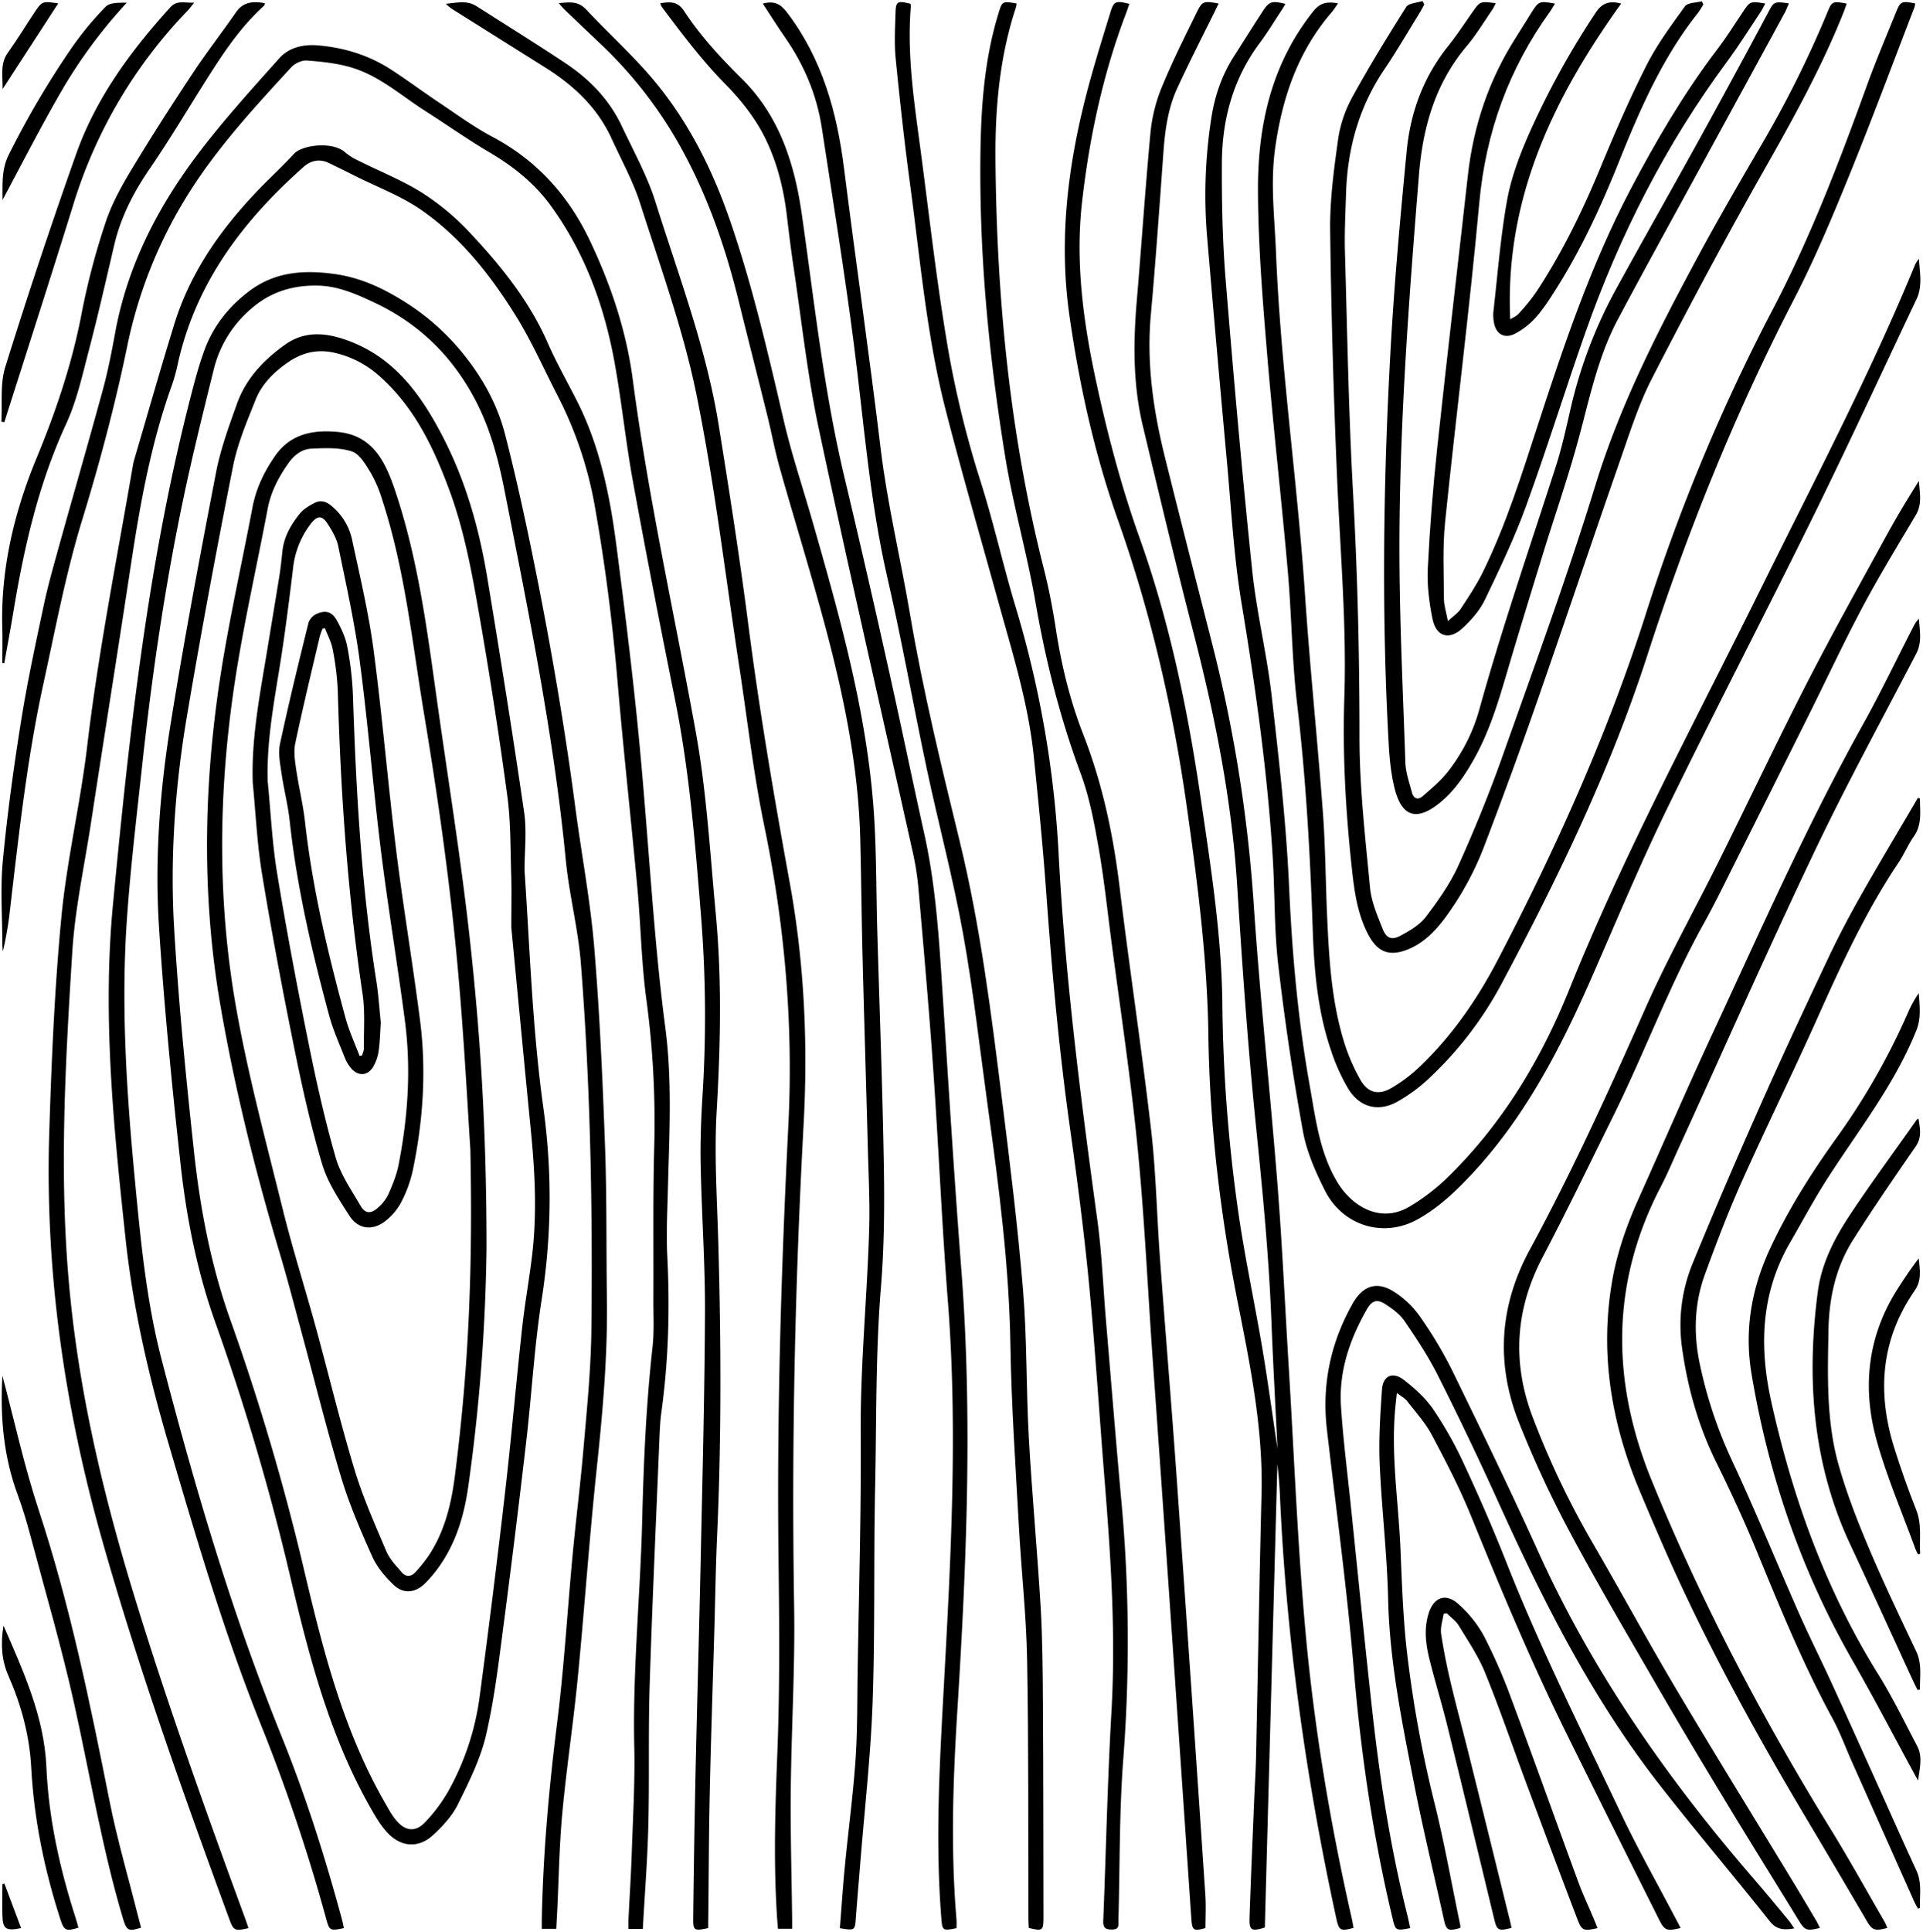
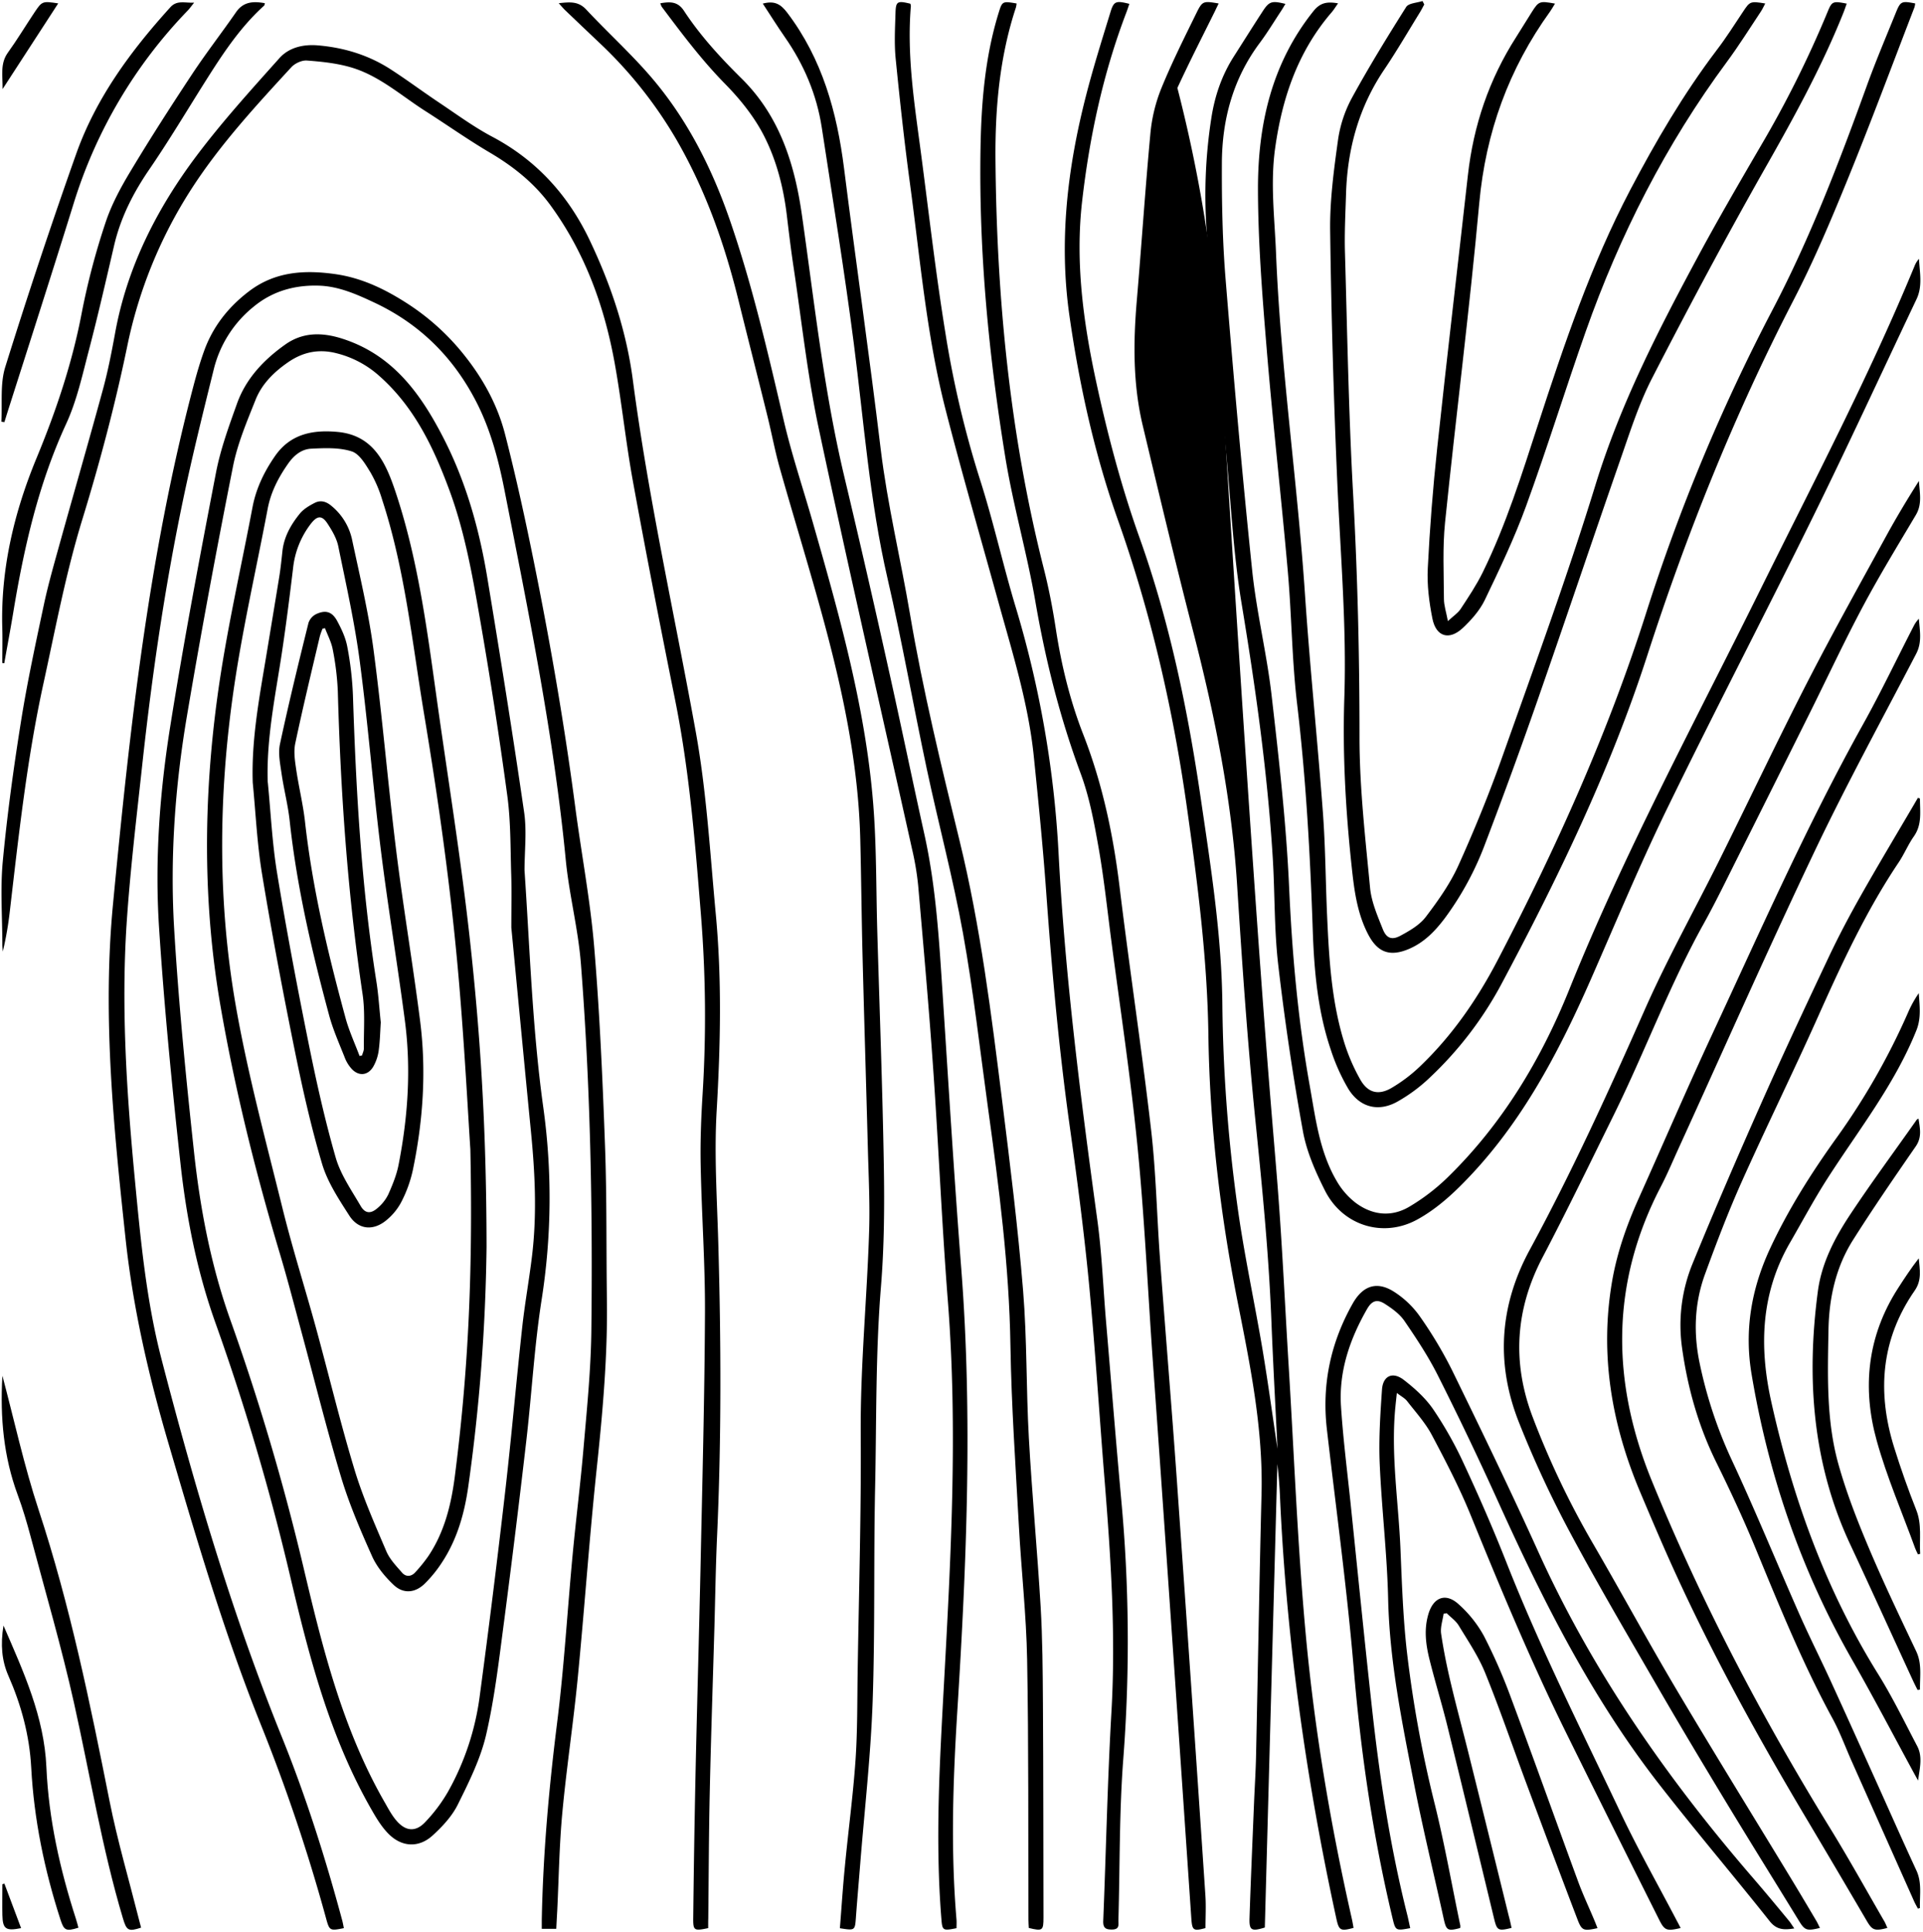
<svg xmlns="http://www.w3.org/2000/svg" height="1145.6" preserveAspectRatio="xMidYMid meet" version="1.0" viewBox="-0.8 -0.6 1140.7 1145.6" width="1140.7" zoomAndPan="magnify">
  <g data-name="Layer 2">
    <g data-name="Layer 1" id="change1_1">
-       <path d="M757,858.54c-1.19-24.61-2.63-50.38-3.64-76.17-1.54-39.3-5.4-78.38-9.37-117.51-4.78-47-8-94.26-11-141.46C729.67,472.62,719.71,423.13,707,374c-10.49-40.62-20.21-81.44-29.94-122.24-5.82-24.41-5.65-49.19-3.53-74.06,2.82-33,5-66.11,8.07-99.11A94.92,94.92,0,0,1,688,52c6.28-15.39,13.75-30.3,21.09-45.23,3.39-6.88,4.09-6.82,13-5.31C721.35,3,720.63,4.42,720,5.81,712.47,21,704.73,36.15,697.61,51.55c-5.52,11.93-7.31,24.82-8.26,37.88-2.34,32.23-4.58,64.47-7.49,96.65-2.6,28.64,1.44,56.52,8.28,84.13,9,36.19,18.24,72.31,27.47,108.44a855.72,855.72,0,0,1,25.14,155.11C746.48,589.91,752.57,645.89,757,702c2.82,35.86,4.44,71.81,6.64,107.72,3.23,52.87,5.25,105.84,10.08,158.56,5.21,56.9,14.76,113.28,27.39,169.07.4,1.77.69,3.56,1,5.32-7.72,2.11-8.66,1.57-10.19-5.45-18-82.68-29.71-166.21-33.47-250.8-.27-6.29-.81-12.56-1.52-18.82q-3.73,137.53-7.45,274.86c-7.93,2.46-9.33,1.71-9.08-5.71.75-22.8,1.76-45.6,2.69-68.39.38-9.32,1-18.64,1.19-28,1.11-51.62,1.94-103.25,3.24-154.87,1-38.67-6.66-76.17-14.11-113.77C723,719.37,716.74,666.45,716,613c-.65-45.29-6.42-90-12.73-134.71-8.18-58-21.2-114.87-40.83-170.23-14-39.49-23-80.32-28.92-121.83-6.23-44-1.12-87.09,9.79-129.7,4.28-16.76,9.49-33.29,14.57-49.84,2-6.67,3.29-7,11.24-5-.59,1.71-1.12,3.4-1.76,5.05-13.82,36.18-21.89,73.85-26.27,112.11-4.07,35.5.59,70.76,8.07,105.68,6.79,31.64,15,62.86,25.85,93.34,18,50.27,28.72,102.25,36.45,154.89,6,40.86,12.51,81.78,12.84,123.17A931.64,931.64,0,0,0,733,713c3.94,29.18,10.28,58,15.18,87.09C751.47,819.89,754.17,839.84,757,858.54Z" />
-       <path d="M380.52,1143.3H372c0-2-.07-3.76,0-5.52.67-13.64,1.56-27.27,2-40.92.7-20.64,1.92-41.3,1.44-61.92-1-45.05,3.63-89.86,4.73-134.79.84-34,2.32-67.89,6.09-101.69,1.06-9.56.47-19.3.52-29,.15-30.63-.33-61.29.55-91.9a543.69,543.69,0,0,0-4.87-86.67c-2.81-21.42-3.16-43.16-5.15-64.71-3.79-41.12-8.35-82.17-11.85-123.31-2.95-34.56-7.34-68.88-13.38-103a230.13,230.13,0,0,0-22.22-66c-8.18-15.83-15.38-32.28-24.78-47.35-14.95-24-32.49-46.26-55.87-62.54-12-8.38-26.24-13.65-39.47-20.3-5.2-2.61-10.41-5.19-15.66-7.69-5.47-2.61-10.62-1.31-14.84,2.44-35.88,31.82-63.92,68.7-74.57,116.68a101.6,101.6,0,0,1-3.43,12.52C89,261.64,82.53,297,77.13,332.6,69.27,384.46,61,436.26,53.06,488.1c-3.9,25.34-9.43,50.6-11,76.1-4.3,68.64-8.18,137.41-1,206.12C47.16,829.51,60.94,887.11,78.3,944c20,65.49,43.13,129.91,66.71,194.17.56,1.53,1.05,3.09,1.58,4.67-8.2,1.82-8.85,1.54-11.43-5.49C107.88,1063,81.26,988.54,59.7,912.36c-22.27-78.72-33.84-159-31.3-240.88,1.33-42.75,3.14-85.57,7.2-128.13C38.84,509.43,46.87,476,50.89,442.11,57.51,386.31,68.46,331.27,77.94,276a39.06,39.06,0,0,1,1-4.39c7.85-26.67,15.44-53.42,23.65-80,9.72-31.44,28.36-57.42,51-80.77,6.61-6.8,13.62-13.23,20-20.21,5-5.39,23-7.48,30.3-.91a35.85,35.85,0,0,0,8,5c12.65,6.35,26,11.59,37.87,19.11A147,147,0,0,1,278,137.46c18.25,19.45,35,40.14,45.93,64.94C329,214,335.25,225,341,236.28c13.89,27.11,19.91,56.46,23.79,86.28,4.74,36.48,9.31,73,12.93,109.62,3.91,39.43,6.49,79,9.94,118.46,1.7,19.4,3.65,38.8,6.2,58.1,4.16,31.57,2.37,63.18,1.57,94.81-.34,13.65-1.06,27.34-.38,41,1.54,30.88.72,61.6-3.51,92.23-.71,5.11-.95,10.29-1.16,15.44-2,48.92-4.27,97.84-5.81,146.77-.86,27.46-.1,55-.78,82.43C383.32,1101.81,381.68,1122.23,380.52,1143.3Z" />
+       <path d="M757,858.54c-1.19-24.61-2.63-50.38-3.64-76.17-1.54-39.3-5.4-78.38-9.37-117.51-4.78-47-8-94.26-11-141.46C729.67,472.62,719.71,423.13,707,374c-10.49-40.62-20.21-81.44-29.94-122.24-5.82-24.41-5.65-49.19-3.53-74.06,2.82-33,5-66.11,8.07-99.11A94.92,94.92,0,0,1,688,52c6.28-15.39,13.75-30.3,21.09-45.23,3.39-6.88,4.09-6.82,13-5.31C721.35,3,720.63,4.42,720,5.81,712.47,21,704.73,36.15,697.61,51.55a855.72,855.72,0,0,1,25.14,155.11C746.48,589.91,752.57,645.89,757,702c2.82,35.86,4.44,71.81,6.64,107.72,3.23,52.87,5.25,105.84,10.08,158.56,5.21,56.9,14.76,113.28,27.39,169.07.4,1.77.69,3.56,1,5.32-7.72,2.11-8.66,1.57-10.19-5.45-18-82.68-29.71-166.21-33.47-250.8-.27-6.29-.81-12.56-1.52-18.82q-3.73,137.53-7.45,274.86c-7.93,2.46-9.33,1.71-9.08-5.71.75-22.8,1.76-45.6,2.69-68.39.38-9.32,1-18.64,1.19-28,1.11-51.62,1.94-103.25,3.24-154.87,1-38.67-6.66-76.17-14.11-113.77C723,719.37,716.74,666.45,716,613c-.65-45.29-6.42-90-12.73-134.71-8.18-58-21.2-114.87-40.83-170.23-14-39.49-23-80.32-28.92-121.83-6.23-44-1.12-87.09,9.79-129.7,4.28-16.76,9.49-33.29,14.57-49.84,2-6.67,3.29-7,11.24-5-.59,1.71-1.12,3.4-1.76,5.05-13.82,36.18-21.89,73.85-26.27,112.11-4.07,35.5.59,70.76,8.07,105.68,6.79,31.64,15,62.86,25.85,93.34,18,50.27,28.72,102.25,36.45,154.89,6,40.86,12.51,81.78,12.84,123.17A931.64,931.64,0,0,0,733,713c3.94,29.18,10.28,58,15.18,87.09C751.47,819.89,754.17,839.84,757,858.54Z" />
      <path d="M329.17,1143.22h-8.6c0-1.93,0-3.54,0-5.16.75-39.18,4.22-78.1,9.1-117,4.15-33,6.07-66.33,9.19-99.49,2-21.39,4.73-42.72,6.54-64.12,2-23.06,4.32-46.16,4.58-69.26.84-72.47-.57-144.93-6.19-217.21-1.61-20.69-7-41.07-9-61.76-7.13-73.76-22-146.22-36.26-218.76-3.6-18.24-8.3-36.39-17-53.14C267.9,211,248,191.34,221,178.72c-10.46-4.9-21-9.56-32.67-9.92-14.17-.43-27.32,3.15-38.53,12.36A68.73,68.73,0,0,0,126,218.43c-6.44,26-12.92,52.05-18.39,78.29-10.75,51.56-18.31,103.65-24,156-3.41,31.44-7.2,62.89-9.3,94.44C71,598.14,74.44,649,79.29,699.8c3.39,35.53,6.76,71.12,15.73,105.64,19.73,75.95,41.91,151.18,71.39,224.07,14.31,35.4,25.84,71.75,35.76,108.62.42,1.54.69,3.13,1,4.7-8.25,1.68-8.54,1.53-10.52-5.7a1053.84,1053.84,0,0,0-38.72-115c-21.92-54.64-38.44-111.06-55-167.48C87.31,815.05,78.09,775,73.69,734,66.61,668.08,59.89,602,66.23,535.62c9.87-103.31,21.08-206.49,47.7-307.23,1.86-7.08,3.91-14.14,6.39-21,5.25-14.5,14.51-26.12,26.75-35.37,15.51-11.72,33.06-12.67,51.45-10,15.86,2.34,29.74,9.21,42.94,17.79a139.9,139.9,0,0,1,33.69,30.91c11,13.94,19.3,29.26,23.69,46.36,5.42,21.11,10.22,42.4,14.64,63.74,10.78,52,20,104.35,26.94,157.06,3.64,27.73,8.93,55.3,11.25,83.13,3.28,39.31,5,78.78,6.43,118.22,1.1,30.12.68,60.29,1.11,90.44.48,33.55-2.47,66.84-6,100.18-4.42,41.56-7.27,83.29-11.33,124.89-2.61,26.69-6.66,53.23-9.14,79.92-1.79,19.22-2.06,38.58-3,57.87C329.54,1136,329.36,1139.46,329.17,1143.22Z" />
      <path d="M310.34,515.57c3.18,46.74,4.62,93.52,11.05,139.95A388.63,388.63,0,0,1,320.51,770c-4.36,27.76-5.89,56-9.12,83.91q-6.17,53.36-13.12,106.61c-3,22.59-5.56,45.35-10.67,67.49-3.32,14.37-10.18,28.11-16.8,41.47-3.44,6.94-9.17,13.12-15,18.42-8.16,7.43-18.21,6.91-26-.86-3.93-3.9-7-8.86-9.78-13.72-25.16-43.56-37.53-91.62-48.89-140a1398.35,1398.35,0,0,0-44.29-149.86c-10.77-30.23-17-61.73-20.52-93.52-5.13-46.67-9.72-93.44-12.76-140.28-2.59-40,.32-80,6.63-119.53,8-50.29,17.49-100.37,27.12-150.39,2.69-14,7.67-27.55,12.48-41,5.33-14.92,16-26.09,28.68-35.07,10.37-7.33,21.73-7.28,33.78-3.43,29.57,9.46,46.05,32,59.47,57.85,13.74,26.43,21.73,54.77,26.56,84,7.66,46.32,15.09,92.67,21.85,139.13C311.74,492.4,310.34,504.08,310.34,515.57Zm-7.83,33.88c0-12,.25-21.67-.06-31.31-.5-15.64-.23-31.42-2.32-46.86q-7.31-54-16.7-107.61c-4.32-24.91-8.87-49.86-17.72-73.74-9.4-25.37-20.86-49.38-41.7-67.75a59.53,59.53,0,0,0-25.33-13.33c-10.42-2.64-19.72-.71-28.45,5.28-8.41,5.78-15.66,12.88-19.42,22.33-5.16,12.95-10.72,26-13.41,39.6-9.78,49.31-19,98.75-27.37,148.32-7,41.48-10,83.49-7.54,125.47,2.63,44.2,7,88.32,11.76,132.36,3.64,33.81,10,67.29,21.41,99.44a1392.63,1392.63,0,0,1,43.39,146.5c11.39,48.21,23.25,96.24,48.18,139.77,2.22,3.88,4.34,7.95,7.24,11.29,5.37,6.18,11.23,6.73,16.83.87A93.76,93.76,0,0,0,265,1061.84a157.16,157.16,0,0,0,18.83-57.11q8.07-60.15,15-120.46c3.74-32.43,6.55-65,10.1-97.41,1.55-14.23,4.13-28.35,5.85-42.56,3-24.78,1.78-49.54-.67-74.3C310.1,629.07,306.23,588.13,302.51,549.45Z" />
      <path d="M419.29,1142.81c-8.39,1.77-9,1.54-8.88-6.28q.46-41,1.3-81.91c.89-41.45,2.09-82.9,3-124.35,1.07-50.78,2.44-101.56,2.67-152.35.14-29.29-2-58.58-2.56-87.89-.27-13.95.29-28,1.16-41.9a748.46,748.46,0,0,0-1-106.31c-3.43-42.67-6.85-85.31-15.32-127.39-8.68-43.1-17.11-86.25-25-129.49-4.22-23.08-6.59-46.49-10.73-69.59-6.07-33.94-17.58-65.88-38.09-94.06-9.57-13.15-21.87-23-35.87-31.28-13.17-7.74-25.68-16.61-38.57-24.83C237,56,224,44.15,207.2,39.29c-8.37-2.43-17.28-3.35-26-4-3-.21-7.1,1.69-9.21,4C151,62.11,130,84.84,113.05,111a273.52,273.52,0,0,0-38.46,94.16c-7.12,34.35-16.16,68.42-26.47,102-9.88,32.12-16,64.94-23.16,97.62-9.7,44.36-14.6,89.38-19.86,134.37A199.15,199.15,0,0,1,.86,563.69c-.09-1.38-.27-2.75-.27-4.13,0-16.49-1.28-33.1.27-49.44C3.48,482.31,7.29,454.58,11.69,427c3.69-23.17,8.68-46.15,13.56-69.12,2.56-12,6-23.89,9.28-35.76,8.53-30.63,17.39-61.18,25.75-91.86,2.89-10.58,5-21.4,7-32.22,7-39.65,24.72-74.56,48.55-106.29,15.18-20.2,32.25-39,49.11-57.86,5.67-6.34,14.14-8.33,22.87-7.58,15.53,1.32,30.09,5.77,43.19,14.25,9.77,6.32,19.11,13.3,28.79,19.76,10.37,6.93,20.49,14.39,31.47,20.2,26.42,14,45.2,34.94,57.82,61.51,12.48,26.27,21.68,53.56,25.51,82.69,9.21,70,24.71,139,37.29,208.45,6.45,35.61,8.51,72.06,11.9,108.19,3.65,38.88,2.8,77.76.53,116.77-1.5,25.85.21,51.91.95,77.87,1.67,58.29,1.92,116.56-.72,174.82-.81,18-1.06,36-1.57,53.94-.94,32.62-2.05,65.24-2.76,97.87-.55,24.8-.6,49.61-.87,74.42C419.27,1139,419.29,1141,419.29,1142.81Z" />
      <path d="M761.69,1.71c-.9,1.49-1.68,2.88-2.56,4.2-4.23,6.39-8.21,13-12.78,19.1C730.59,46.19,724.09,70.4,724,96.26c-.09,22.79.34,45.65,2.18,68.34,4.7,57.76,9.81,115.5,15.8,173.13,2.57,24.8,8.66,49.23,11.51,74,4.35,37.87,8.69,75.85,10.4,113.9,1.77,39.53,5.27,78.68,12.23,117.63,3.5,19.56,5.8,39.34,16.15,56.79a44.07,44.07,0,0,0,11,12.58c9.88,7.42,21.19,8.73,31.92,2.38a120.49,120.49,0,0,0,22.47-17.15c32.57-31.68,55.67-70.12,72.4-111.65,32.81-81.46,74.48-158.53,113.29-237,31.44-63.59,64.47-126.44,91.56-192.11a14,14,0,0,1,2.6-4.2c.42,8.07,2.24,16.13-1.44,23.89-20.35,42.88-40.21,86-61.16,128.57-28.68,58.28-58.73,115.89-87.15,174.29-16.09,33.07-30.2,67.1-45,100.77-19.78,44.91-42.54,88-77.91,122.88-7.49,7.4-15.92,14.41-25.11,19.4-20.26,11-44.12,3.45-54.55-17.19-5.65-11.19-10.94-23.17-13.13-35.38Q763.16,621,757.4,571.33c-2.43-21.13-1.92-42.58-3.26-63.86C751,456.9,743.9,406.81,735.62,356.82c-4.59-27.71-6.08-55.94-8.65-84q-6.06-66.17-11.66-132.37a296.56,296.56,0,0,1,2.4-70.75c2-13.16,6.17-25.55,13.4-36.83,5.75-9,11.38-18,17.21-26.94C752.12.16,753.69-.26,761.69,1.71Z" />
      <path d="M792.92,1.39c-1.65,2.33-2.67,4.05-4,5.54-19.91,23.21-29.2,50.67-33.35,80.52-2.88,20.73-.28,41.22.54,61.82,2.71,67.79,12.63,135,17.19,202.59,2.91,43.19,7.41,86.26,10.63,129.43,1.52,20.42,1.58,40.94,2.5,61.41,1.14,25.48,2.62,51,10.34,75.5a112.27,112.27,0,0,0,9.34,21.42c4.46,7.89,10.82,9.51,18.65,4.88a91.53,91.53,0,0,0,16.65-12.59C860.77,613.42,875.7,591.7,888,568c34.46-66.13,65-133.87,87.67-205.09a1116.21,1116.21,0,0,1,74.91-179.65c22.42-42.76,39.6-87.69,56-133,5.27-14.55,11.33-28.83,17.15-43.18,2.85-7,3.39-7.2,11.53-5.64a12.3,12.3,0,0,1-.43,2.3c-13.25,34.34-26.07,68.85-40,102.93-9.74,23.88-19.84,47.73-31.68,70.62-35.07,67.82-63.36,138.33-86.83,210.9-22.09,68.25-53.25,132.51-86.94,195.62a215.69,215.69,0,0,1-41.86,54.46,96.09,96.09,0,0,1-19.54,14.5c-11.26,6.23-22.25,3.31-29-7.7A116.08,116.08,0,0,1,788.64,622c-7.81-22.95-9.91-47-10.73-70.92-1.53-45-4-89.79-9.31-134.52-3.06-25.93-3.19-52.2-5.48-78.24-3.91-44.45-9-88.81-12.64-133.29-2.57-31-5-62.17-5.07-93.27-.07-38.3,8.06-74.72,32.91-105.76C782.43.88,786.49.27,792.92,1.39Z" />
      <path d="M844.05,2.06c-.86,1.57-1.66,3.18-2.6,4.7-7,11.33-13.69,22.89-21.15,33.92-15,22.24-21.81,46.91-22.64,73.45-.36,11.82-1,23.65-.63,35.46,1.35,47.45,2.18,94.93,4.8,142.32,2.67,48.25,3.83,96.47,3.81,144.8,0,29.71,3.44,59.47,6.26,89.12.79,8.39,4.4,16.65,7.57,24.63,2.16,5.41,5.38,6.58,10.48,3.83,5.46-2.95,11.36-6.35,15-11.13,7.31-9.62,14.48-19.73,19.42-30.68C874.07,491,883,469,890.87,446.73c18.8-53,38.21-105.94,54.73-159.71,14.63-47.58,37-91.24,60.37-134.66,12.06-22.44,24.9-44.47,37.72-66.48a634.82,634.82,0,0,0,39.46-79.07c2.73-6.68,3.14-6.88,11.5-5.26-.68,1.9-1.27,3.72-2,5.51-13.2,33-30.43,64-48,94.87C1022,142,1000.24,182.77,979.14,223.78c-7.79,15.15-13,31.7-18.66,47.88-16.65,47.8-32.75,95.79-49.43,143.58q-14.73,42.19-30.68,84a180.6,180.6,0,0,1-24.15,44.71c-5.78,7.67-12.34,14.45-21.41,18.26-11.11,4.67-18.41,2.07-24-8.63-6.81-13-8.44-27.27-9.95-41.53-3.49-32.83-5.31-65.73-4.22-98.76,1.41-42.52-2.29-84.88-4.15-127.3q-3.27-74.88-4.26-149.83c-.23-18,2.22-36.21,4.72-54.14a74.41,74.41,0,0,1,8.38-24.92c10-18.24,20.92-36,32-53.56C834.82,1.23,839.7,1.12,843,0Z" />
-       <path d="M469.09,1143.19h-8.44c-.18-2.29-.34-4.25-.47-6.22-2.2-32.62-1.16-65.19.12-97.84,1.49-38.08,1.2-76.26.72-114.38-1.08-86.15,1.54-172.18,5.83-258.2,3-59.86-2.18-119-14.37-177.75-6.31-30.43-9.78-61.46-14.49-92.23-8.35-54.47-14.71-109.35-25.68-163.29-7.8-38.34-21.35-75.56-33.28-113-4.26-13.38-11.2-25.92-17.08-38.77-8.42-18.38-22.5-31.53-39.34-42.09q-27.09-17-54.14-34a21.21,21.21,0,0,1-4.75-3.79c6.19-.53,12.37-2.25,18.14,1.42,17.55,11.19,35.23,22.19,52.57,33.69,14.38,9.54,26.21,21.7,33.64,37.49,7,14.89,15.13,29.5,20,45.09,13.71,43.64,30.12,86.6,37.41,132,6.34,39.45,12.53,79,17.62,118.58,6.59,51.22,15.27,102,24.54,152.84C476.29,570,478.5,618,475.9,666.12c-5.15,95.16-7.21,190.36-5.63,285.67.61,36.43-1.63,72.9-2,109.36-.25,25.12.51,50.26.81,75.39C469.11,1138.66,469.09,1140.78,469.09,1143.19Z" />
      <path d="M497.41,1142.88c1-12.5,1.78-24.76,3-37,2-20.89,4.82-41.71,6.27-62.63,1.19-17.25,1-34.6,1.26-51.91.73-47.29,2.15-94.58,1.83-141.87-.26-40.21,3.75-80.16,5-120.25.51-16.29-.34-32.62-.77-48.93-1-38-2.18-75.91-3.14-113.86-.59-23.15-.78-46.3-1.36-69.44-1.09-43.6-10-86-21.24-127.85-8.31-30.85-17.8-61.39-26.5-92.14-2.89-10.24-4.82-20.74-7.38-31.08-5.68-22.95-11.53-45.85-17.21-68.79-8.16-33-19.36-64.75-36.36-94.3a254.75,254.75,0,0,0-46.12-58.1q-10.15-9.61-20.27-19.29c-1.14-1.09-2.14-2.32-3.78-4.13C337.17.58,342.22.05,346.88,5c12.37,13.25,25.86,25.5,37.73,39.16C406.18,69,421,98,431.76,128.84c13.69,39.35,23,79.94,32.48,120.47,4.71,20.07,11.32,39.68,17,59.51,15.64,54.63,31.16,109.35,35.85,166.25,2.11,25.52,1.76,51.25,2.51,76.88,1.35,46.27,3.1,92.54,3.88,138.83.4,23.94.23,48-1.72,71.86-3.23,39.58-2.59,79.21-3.45,118.82-.91,42.28,0,84.62-1.46,126.87-1.14,32.24-4.82,64.38-7.39,96.57-.85,10.63-1.79,21.24-2.56,31.87C506.34,1144.22,506.32,1144.31,497.41,1142.88Z" />
      <path d="M566.59,1142.85c-8.22,1.65-8.43,1.47-9-5.86-3.68-46.14-1-92.17,1.52-138.27,4.15-75.82,8.3-151.66,2.36-227.65-3.58-45.82-5.5-91.76-8.7-137.61-2.53-36.38-5.77-72.71-8.93-109a167.84,167.84,0,0,0-3.65-21.65c-18.5-83.22-37.67-166.29-55.39-249.67-6.66-31.38-10.07-63.46-14.85-95.23-1.54-10.21-2.78-20.47-4-30.72-2-16.7-6.18-33-13.82-47.76-5.71-11-13.91-21.21-22.67-30.13-14-14.23-25.82-30-37.72-45.86a11.4,11.4,0,0,1-.85-2.1C396.64.37,401.2.16,404.93,5.83c9.72,14.8,21.66,27.77,34.27,40.23,22.4,22.14,31.35,50.45,35.67,80.71,7.42,51.9,13,104.1,25.16,155.25q13.49,56.61,26.08,113.44c7.35,32.81,14.11,65.76,21.4,98.59,6.92,31.2,8.77,62.94,10.84,94.69,3.53,54.34,6.85,108.7,11.06,163,6.78,87.45,3.15,174.76-2.32,262.07-2.59,41.26-4,82.52-.52,123.8C566.71,1139.24,566.59,1140.9,566.59,1142.85Z" />
      <path d="M451.68,1.54c7-1.89,10.64.31,14.56,5.48C487,34.41,495.67,65.89,499.89,99.3c7,55.5,15.05,110.88,21.73,166.43,4,33,11.84,65.19,17.37,97.83,7.68,45.39,18.56,90,29.47,134.65,12.4,50.78,18.77,102.53,25.24,154.25,4.66,37.34,9.31,74.71,12.38,112.2,2.37,29,1.8,58.27,3.42,87.37,1.87,33.42,5,66.77,7,100.18,1.12,19.11,1.24,38.28,1.36,57.43.26,42.3.23,84.61.32,126.91,0,7.76-.53,8.16-8.7,6.17-.07-1.52-.21-3.15-.22-4.79-.19-51.46.15-102.94-.78-154.39-.48-26.44-3.46-52.82-4.9-79.25-1.94-35.59-4.42-71.19-5-106.81-.72-47.3-6.8-94-13.26-140.68-4.8-34.64-8.66-69.46-14.86-103.85-5.9-32.75-14.58-65-21.51-97.56-8-37.61-14.64-75.53-23.29-113-10.61-45.95-14-92.81-20-139.36-5.53-42.77-12.48-85.35-19-128-3-19.57-10.59-37.4-21.93-53.66C460.31,15,456.2,8.44,451.68,1.54Z" />
      <path d="M539.18,1.59A4.25,4.25,0,0,1,539.52,3C537,32.61,541.77,61.78,545.61,91c4.63,35.17,8.65,70.45,14.33,105.45a594.87,594.87,0,0,0,20.47,87c8.09,25.18,13.75,51.13,21.43,76.46A616.73,616.73,0,0,1,627.2,506.71c3.88,72.42,13.06,144.28,22.91,216.09,2.71,19.76,3.45,39.79,5.13,59.69,3,35.18,5.8,70.38,9,105.53a911.59,911.59,0,0,1,1.3,154.2c-2.46,31.84-2,63.91-2.91,95.88-.06,2.48.87,5.44-3.58,5.55-4,.09-5.6-.88-5.42-5.24,1.67-41.27,2.5-82.58,4.86-123.8,2.63-45.75-.34-91.22-4-136.74-3.19-39.33-5.62-78.73-9.38-118-3-31-7.06-61.89-11.38-92.73-6.5-46.38-10.65-93-14-139.67-1.93-26.57-4.58-53.09-7.3-79.59-3.22-31.49-12.72-61.58-21.11-91.91-10.48-37.87-21.45-75.6-31.21-113.65-11.29-44-15.06-89.29-21.14-134.16-3.33-24.59-6-49.27-8.47-74-.88-8.9-.38-18-.1-26.94C530.59.13,531.5-.26,539.18,1.59Z" />
      <path d="M602.23,1.46a15.78,15.78,0,0,1-.36,2.26c-9.76,29.48-12.43,60-12.16,90.75.71,81.7,8.52,162.61,28.64,242.05,3,11.77,5.3,23.75,7.14,35.76,3.29,21.5,8.42,42.57,16.31,62.75,11.43,29.28,17.77,59.52,21.55,90.6,5.84,48,13.09,95.73,18.66,143.7,2.93,25.28,3.4,50.84,5.27,76.26,3.21,43.52,6.86,87,9.94,130.53q8.74,123.61,17,247.26c.44,6.42.06,12.9.06,19.41-7.34,2-7.92,1.4-8.43-6.15q-7.2-106.19-14.54-212.35-4.18-60.57-8.51-121.13c-2.89-41.37-4.78-82.84-8.87-124.09-4.07-41.09-10.31-82-15.65-122.92-2.36-18.17-4.29-36.42-7.48-54.44-2.61-14.71-5.39-29.67-10.56-43.6-12.35-33.26-20.88-67.3-26.91-102.23-4.93-28.52-13.09-56.5-17.74-85.05-9.83-60.41-15.74-121.26-14.77-182.57.43-27.36,2.58-54.59,10.69-81C593.71.11,593.74,0,602.23,1.46Z" />
-       <path d="M1060.34,1.39c-.9,2.07-1.48,3.77-2.33,5.32q-23.88,43.86-47.82,87.69c-17.13,31.43-34.47,62.75-51.28,94.35-12.33,23.17-17.21,48.88-24.16,73.9-6.09,22-13.59,43.52-20.31,65.3-7,22.74-14,45.49-20.75,68.32-5.32,18.08-10.6,36.14-19.83,52.72-5.62,10.09-12,19.67-21.15,26.94-13,10.3-21.72,7.9-26-8.08-2.4-9.08-3.27-18.69-3.79-28.12-4.22-76.75-3.16-153.52,1-230.22,2.18-40.39,5.86-80.73,9.75-121C835.88,66,843.56,45.09,858,27c5.19-6.5,9.79-13.47,14.56-20.29,4.61-6.58,4.56-6.61,13.89-5.42a37.55,37.55,0,0,1-2,3.84c-5,7.26-9.59,14.91-15.25,21.64C850.47,49,843.16,75,840.88,103.26c-5.76,71.39-11.18,142.84-11.54,214.48-.22,44.6,2,89.22,3.5,133.82.2,6,2.36,12,3.93,17.93,1,3.63,3.69,4.46,6.44,2,5.08-4.48,10.41-8.88,14.58-14.15a105.28,105.28,0,0,0,18.93-37.22c13.52-48.63,30-96.29,45.45-144.31,3.46-10.76,5.88-21.87,8.43-32.9a275.34,275.34,0,0,1,26.34-70.47c16.54-30.23,33.61-60.18,50.25-90.36Q1027.8,44.72,1047.92,7C1051.54.31,1051.29.18,1060.34,1.39Z" />
      <path d="M1078.75,1142.71c-7.94,1.92-9,1.44-12.6-4.47-14.71-24-29.61-47.87-44.19-72-13.36-22.07-26.62-44.22-39.54-66.56-17.67-30.55-35.62-61-52.23-92.11a634,634,0,0,1-30-64.74c-13.74-34.71-11.58-69.06,6.39-102.18,25.11-46.28,46.9-94.13,68.19-142.29C988.39,567.54,1005,538,1020,507.69c17.27-34.74,33.88-69.81,51.59-104.32,15-29.17,31-57.79,46.74-86.56,6-10.91,12.4-21.57,19.16-32.21.37,6.86,2.09,13.6-1.83,20.2-10.62,17.9-21.5,35.68-31.28,54-11.11,20.86-21.12,42.3-31.66,63.46q-21.37,42.93-42.84,85.8c-6.65,13.25-13.11,26.61-20.31,39.56C989.37,584,975,623,956.67,660.18c-14,28.38-27.76,56.86-42.45,84.86-16.17,30.85-18.13,62.3-5.91,94.58a508.34,508.34,0,0,0,36.12,75.66c16.39,28.22,32,56.93,48.6,85,22.6,38.09,45.91,75.75,68.89,113.61,4.93,8.12,9.77,16.29,14.61,24.45C1077.35,1139.71,1078,1141.19,1078.75,1142.71Z" />
      <path d="M1118.78,1142.7c-7.63,2-9,1.39-12.36-4.39q-17.57-30-35.29-59.8c-29.53-49.52-57.33-100-81-152.59-6.14-13.67-12-27.48-17.82-41.27-17.14-40.45-24.38-82.22-16.73-126,3-17,8.74-33.12,15.8-48.83,14.46-32.2,28.41-64.64,43.29-96.64,28.8-61.89,56.36-124.39,89.61-184.13,10.6-19,20-38.77,30-58.18a17.77,17.77,0,0,1,3.16-4.53c.54,7,2,13.87-1.56,20.71-20.29,39-41.43,77.61-60.32,117.28-27.7,58.17-53.75,117.13-80.5,175.75-3.53,7.72-6.81,15.58-10.72,23.1C954.52,760.47,955,818.68,979,877.47c29.35,71.87,65.3,140.35,106,206.43,11.16,18.15,21.48,36.81,32.17,55.25C1117.76,1140.27,1118.22,1141.49,1118.78,1142.7Z" />
      <path d="M835.73,1142.82c-8.6,1.63-8.72,1.55-10.5-5.9-11.64-48.7-18.81-98-23-147.93-4-47.43-10.48-94.65-15.94-142-3.06-26.55,2.2-51.34,15.32-74.56,6.1-10.79,14.58-13.55,24.93-6.72a55,55,0,0,1,14.66,14,248.23,248.23,0,0,1,19.25,32.07c17.46,35.77,34.83,71.6,51.24,107.85,32.31,71.4,76.66,134.73,127.64,193.75,7.08,8.2,14,16.56,20.88,24.88,1.12,1.34,2,2.85,3.35,4.74-6.17,1-10.51.87-14.63-4.32-21.53-27.12-44-53.53-65.28-80.82-40.17-51.45-69.24-109.3-96-168.45q-17-37.54-35.55-74.38c-5.66-11.25-12.68-21.88-19.81-32.29-2.8-4.09-7.26-7.32-11.52-10.06-4.77-3.08-7.83-1.93-10.7,3.09-10.2,17.84-16.75,36.88-15.41,57.6,1.32,20.43,4,40.76,6.06,61.13,4.14,39.91,8.11,79.83,12.53,119.71,4.54,40.91,10.82,81.55,20.92,121.52C834.7,1138,835.15,1140.27,835.73,1142.82Z" />
      <path d="M921.6,1.54c-1.14,1.86-1.92,3.31-2.87,4.63-24.52,34-38.23,71.69-42.06,113.76-5.76,63.18-13.82,126.14-20.28,189.26-1.53,15-.73,30.25-.67,45.39,0,3.87,1.34,7.73,2.35,13.14,3.23-3,5.95-4.74,7.56-7.19,4.65-7.08,9.41-14.18,13.13-21.76,13.85-28.2,23.17-58.13,32.87-87.91C927.06,203.49,943,156.33,966.25,112c15.14-28.81,31.51-56.78,51.19-82.77C1023,22,1027.9,14.22,1033,6.57c4.22-6.39,4.39-6.58,13.31-5.1-.92,1.71-1.61,3.32-2.57,4.75-6.66,10-13,20.17-20.12,29.8-36.26,49-63.6,102.73-83.83,160.09-12.13,34.39-22.9,69.27-35.38,103.53-6.93,19-15.74,37.42-24.51,55.7C876.91,361.47,872,367,867,371.73c-8.12,7.67-16,5.35-18.14-5.62-1.94-9.72-3.22-19.86-2.72-29.71q1.77-35.65,5.58-71.2c5.78-54,12.18-107.89,18.21-161.85,3.3-29.47,12.54-56.8,28.55-81.82,3.14-4.91,6.14-9.91,9.27-14.83C912,0,912.46-.11,921.6,1.54Z" />
      <path d="M1138.1,472.93c-.06,7.63,1.39,15.32-3.6,22.44-3.44,4.88-5.73,10.55-9.07,15.52-19.21,28.61-33.6,59.7-47.63,91.05-14.75,33-30.72,65.41-45.49,98.39-8,17.91-15,36.3-21.74,54.75-6.3,17.28-6.9,35.19-3.06,53.19A262.45,262.45,0,0,0,1026.36,865c14.08,30.15,26.67,61,40.13,91.46,5.92,13.39,12.52,26.47,18.63,39.77,8.54,18.61,16.93,37.28,25.35,55.93,8.5,18.81,16.82,37.71,25.5,56.44,3.43,7.4,1.86,14.85,2.12,22.31l-1.21.36c-.79-1.52-1.66-3-2.35-4.57q-18.51-41.51-37-83c-3.72-8.37-6.87-17.05-11.23-25.06-17.8-32.7-31.73-67.1-45.89-101.43-7.11-17.22-15-34.14-23.25-50.87-10.56-21.47-16.91-44.13-20.19-67.67a96.26,96.26,0,0,1,6.3-50.07c13.06-31.88,26.72-63.52,40.71-95,12.91-29.06,26.4-57.87,40-86.63,5.82-12.32,12.22-24.4,18.93-36.27,10.32-18.26,21.13-36.24,31.74-54.35l2.2-3.78Z" />
      <path d="M996.13,1142.76c-8.2,1.89-9.48,1.63-12.78-5q-28.07-56-55.85-112.21C907,983.89,889.13,941,871.62,898c-6.63-16.3-14.79-32-23.07-47.61-3.85-7.24-9.57-13.53-14.65-20.08-1.34-1.72-3.49-2.82-6.1-4.85-.35,3.27-.6,5.49-.82,7.72-2.92,28.71,1.87,57.15,3,85.71.83,20,1.52,40,3.75,59.8a714.44,714.44,0,0,0,16.72,91.28c5.8,23.58,10,47.55,15,71.35a5.3,5.3,0,0,1-.09,1.43c-7.46,2-8.25,1.48-9.8-5.61-5.88-26.82-12.4-53.51-17.67-80.45-7.06-36.08-14.43-72.1-15.27-109.16-.61-26.77-3.84-53.47-5-80.23-.61-14.58.35-29.26,1.36-43.85.57-8.2,6.35-10.83,12.94-5.73s12.89,10.8,17.48,17.5a224.41,224.41,0,0,1,18.1,32.15c9,19.32,17.52,38.87,25.33,58.68,19.93,50.57,44.34,99.08,67.57,148.12,10.32,21.8,22.25,42.84,33.44,64.22C994.63,1139.79,995.35,1141.23,996.13,1142.76Z" />
      <path d="M1137,1055.29c-.63-1.12-1.28-2.23-1.9-3.36-12.42-22.81-24.44-45.85-37.33-68.39-30.2-52.81-49.53-109.39-59.56-169.23-4.38-26.06-.13-50.76,11.14-74.85,10.81-23.11,24.33-44.45,39.06-65a407.81,407.81,0,0,0,42.75-74.9,66.76,66.76,0,0,1,6.24-11.19c.46,7.45,1.56,14.56-1.4,22-12.92,32.23-34.38,59.23-52.88,88.06-7.89,12.31-14.8,25.25-22.13,37.92-17.26,29.87-18.38,61.55-11.08,94.39,12.72,57.18,32.31,111.55,63.43,161.52,8.52,13.69,15.59,28.29,23.1,42.59C1139.89,1041.33,1137.84,1048.32,1137,1055.29Z" />
-       <path d="M1009.64,2.07c-1.06,1.65-2,3.41-3.19,4.94C985.37,33.57,972,64.24,959.52,95.35c-10.49,26.19-22.25,51.7-37.35,75.56-3.65,5.76-7.35,11.58-11.85,16.65a44.15,44.15,0,0,1-12.42,9.73c-6.41,3.33-11.51.12-12.57-7a23.46,23.46,0,0,1-.27-6c2.52-22,4.19-44.12,8.08-65.86,2.37-13.28,7.22-26.37,12.67-38.79A489.14,489.14,0,0,1,945.67,7c3.73-5.67,8-7.38,15.17-5.49-40.19,56-69.1,115.78-65.79,187.26,1.62-1,3.68-1.85,5-3.31a119.35,119.35,0,0,0,10.63-13.17C926,149,938.12,124,948.78,98.27c8.4-20.29,17.15-40.5,27.07-60.07,6.27-12.39,14.68-23.76,22.86-35.06,1.63-2.24,6.59-2.07,10-3C1009,.78,1009.33,1.42,1009.64,2.07Z" />
      <path d="M895.84,1142.68c-8,2-8.65,1.58-10.38-5.56-9.19-38-18.31-76.07-27.66-114-3.26-13.25-7.32-26.3-10.62-39.54-2.23-8.93-3.39-18-.63-27.14,3-9.95,10.36-12.66,18-5.59a70.92,70.92,0,0,1,14.82,18.58,323.42,323.42,0,0,1,16.2,37c13.5,36.19,26.45,72.58,39.78,108.83,2.81,7.65,6.29,15,9.46,22.57.69,1.64,1.35,3.29,2,5-8.24,1.79-9.28,1.61-11.91-5.28-10.28-26.9-20.34-53.88-30.4-80.87-8.08-21.69-15.55-43.62-24.25-65.05-4-9.91-10.16-19-15.74-28.23-1.72-2.84-4.74-4.91-7.16-7.33l-1.82.33c-.56,3.92-2,8-1.49,11.74,1.47,10,3.52,20,5.86,29.83,3.45,14.57,7.41,29,11,43.55q11.7,47,23.25,94C894.83,1137.91,895.32,1140.32,895.84,1142.68Z" />
      <path d="M.57,392.58c0-6.74.18-13.48,0-20.21C-.52,336.92,7.6,303.1,21,270.77c11.58-28,21.1-56.3,26.74-86.11a424.11,424.11,0,0,1,14-53.08c3.54-10.77,9.1-21.06,15-30.83,11.65-19.4,23.91-38.46,36.39-57.34,8.25-12.49,17.46-24.34,26-36.66C143.52.33,149.45.05,156.34,1.3c-.2.63-.2,1.21-.49,1.46-15.79,14.26-26.8,32.14-38,49.91C108,68.46,98.32,84.45,87.79,99.82c-9.53,13.92-17,28.53-20.86,45-4.87,20.91-9.65,41.85-15.09,62.62-3.83,14.62-7.12,29.7-13.4,43.31C21.92,286.6,13.36,324.41,7,363c-1.65,9.93-3.51,19.82-5.27,29.73Z" />
      <path d="M1136.71,1001.61c-1-1.91-1.94-3.8-2.84-5.74-12.34-26.77-24.52-53.61-37-80.3-22.56-48.12-26.21-98.65-19.33-150.47,2.24-16.85,10.1-31.78,19.33-45.69,12.42-18.72,25.79-36.81,38.74-55.18a3,3,0,0,1,1.62-1.46c.88,5.75,2.13,11-1.61,16.42-12.66,18.35-25.33,36.72-37.24,55.56-10.22,16.15-14.22,34.42-14.55,53.38-.48,26.82-1.38,53.85,6,79.94,4.72,16.76,11.11,33.14,17.9,49.21,8.74,20.7,18.47,41,28.11,61.31,3.59,7.56,2.12,15.15,2.27,22.78Z" />
      <path d="M.66,815.38c6.91,25.93,12.81,53.18,21.48,79.5,18.61,56.49,30.48,114.47,42.05,172.63,4.67,23.48,11.48,46.53,17.33,69.78.44,1.76.91,3.51,1.37,5.24-7.44,2.45-8.59,1.79-10.72-5.34-12.51-41.88-19.5-85-29-127.56-7.41-33.27-17-66-25.8-99-2.23-8.36-4.68-16.7-7.69-24.8C1.31,863.22-.73,839.87.58,816,.61,815.42.73,814.8.66,815.38Z" />
      <path d="M0,249.47c.65-10.84-.82-22.33,2.31-32.39Q22.15,153.44,44.43,90.56c11.78-33.12,32.37-61,55.84-86.88,3.91-4.3,8.42-2.47,14.09-2.7-1.74,2.15-2.72,3.56-3.9,4.78A285.56,285.56,0,0,0,42.91,120c-12.79,41.18-26,82.21-39.1,123.31-.68,2.14-1.33,4.29-2,6.43Z" />
      <path d="M1.27,963.39c12,27.63,24.15,54.18,25.45,84,1.35,30.87,8.08,60.67,17.52,89.95.56,1.73,1,3.49,1.47,5.23-7.43,2.32-8.55,1.66-10.68-4.9-9.47-29.3-15.65-59.19-17.31-90-1-19-5.89-37.1-13.54-54.51C.28,984.3-.58,974.71,1.27,963.39Z" />
      <path d="M1136.91,921.18c-.55-1.17-1.19-2.32-1.63-3.53-7.73-21.28-16.8-42.18-22.84-63.93-8.74-31.41-5.52-62,12.52-90.16,3.91-6.09,7.9-12.12,12.42-17.94.63,6.65,1.93,12.9-2.39,19.11-20,28.79-22.45,60.16-12.23,92.94,3.91,12.55,8.31,25,13.15,37.2,3.43,8.65,1.77,17.3,2.31,26Z" />
-       <path d="M.68,118c.09-9.35-.7-18,3.73-26.87A529.36,529.36,0,0,1,41.3,28.38a190,190,0,0,1,20.57-25C64.39.82,69.77,1,74.42,1A296.82,296.82,0,0,0,33.59,57C22.23,76.83,11.81,97.24.68,118Z" />
      <path d="M33.73,1.41.74,52.22C.82,44-.79,37.08,3.9,30.58,9.43,22.9,14.32,14.76,19.58,6.88,24.18,0,24.36,0,33.73,1.41Z" />
      <path d="M1.81,1116.43c3.28,8.76,6.57,17.53,9.9,26.39-9.09,1.82-10.88.56-11.09-7.7-.16-6.11,0-12.22,0-18.33Z" />
      <path d="M287.82,738.67a1108,1108,0,0,1-10.91,142.72c-2.27,15.75-6.62,31-15.49,44.49a74.7,74.7,0,0,1-10.35,12.74c-5.72,5.52-12.69,6.08-18.41.63-5.07-4.81-9.9-10.61-12.73-16.92-6.86-15.32-13.56-30.88-18.39-46.93-8.63-28.67-15.82-57.78-23.66-86.69-4.09-15.1-8-30.27-12.48-45.26-14.56-48.54-26.8-97.74-35.42-147.59-10.56-61.09-10.13-122.88-1.69-184.21,5.14-37.4,13.66-74.34,20.7-111.47,2.12-11.15,6.94-21.12,13.4-30.4,9.18-13.2,22.57-15.58,37.11-14.23,21.46,2,28.68,18.67,34.35,35.63,13.36,40,18.7,81.73,24.52,123.29,6.64,47.33,14.33,94.54,19.55,142C283.94,611.28,287.73,666.31,287.82,738.67Zm-9.61-57.73c-1.35-20.29-3.41-60.71-6.89-101-4.55-52.77-11.93-105.21-20.62-157.47-7.07-42.52-11.3-85.57-24.83-126.8a75.23,75.23,0,0,0-6.84-16c-2.95-4.8-6.53-11.07-11.16-12.57-7.43-2.4-16-2-24-1.62-5.83.25-10.37,4-13.81,8.95-5.71,8.13-10.2,16.8-12.07,26.64-7,37-15.52,73.73-20.7,111-8.51,61.17-8.88,122.78,1.76,183.68,7.07,40.44,17.86,80.26,27.72,120.18,5.87,23.74,13.31,47.09,19.79,70.69,7.66,27.93,14.4,56.12,22.78,83.82,5,16.68,12.15,32.76,19,48.85,2,4.73,5.89,8.77,9.35,12.73,2.32,2.66,5.47,2.45,7.88-.25a89.47,89.47,0,0,0,7.81-9.69c9.49-14.22,13.45-30.42,15.6-47C276.38,817.28,279.88,759.31,278.21,680.94Z" />
      <path d="M149.12,463.48c-.85-26.12,4.13-51.5,8.33-77,2.49-15.11,5-30.21,7.45-45.33.78-4.91,1.29-9.87,1.82-14.81.92-8.62,5.06-15.84,10.32-22.33,2.2-2.71,5.57-4.7,8.75-6.34,3.54-1.84,6.91-.93,10.09,1.8A35.51,35.51,0,0,1,208,319.2c4.64,21.79,9.86,43.54,12.78,65.59,5.22,39.41,8.49,79.08,13.38,118.55,4.2,33.86,9.9,67.53,14.23,101.38,3.81,29.81,1.78,59.53-4.37,88.9a76.16,76.16,0,0,1-6.81,18.67,35,35,0,0,1-9.15,11c-7.67,6.16-16.35,5.28-21.65-3-6.24-9.73-12.92-19.82-16.16-30.71-6.67-22.45-11.79-45.41-16.44-68.38-6.93-34.26-13.43-68.62-19.1-103.11C151.7,500.06,150.9,481.69,149.12,463.48Zm8.92-.29c1.78,18,2.61,36.24,5.55,54.09,5.53,33.66,11.88,67.2,18.63,100.65,4.61,22.81,9.68,45.59,16.11,67.94,2.92,10.14,9.36,19.35,14.77,28.65,2.67,4.6,6,4.83,10,1.33a24.94,24.94,0,0,0,6.42-8.11c2.55-5.75,5-11.73,6.16-17.86,5.5-28.11,7.44-56.5,3.72-85-4.43-33.83-10.07-67.51-14.28-101.36-4.61-37.15-7.57-74.51-12.47-111.61-3-23-8.13-45.83-12.8-68.63-1-4.71-3.68-9.27-6.38-13.38-3.21-4.9-6-4.81-9.7-.12a52.11,52.11,0,0,0-10.71,26.47c-2.05,17-4.19,34-6.76,51C162.47,412.4,157.19,437.4,158,463.19Z" />
      <path d="M225.07,605.69c-.34,5.1-.45,10.95-1.23,16.7a26.53,26.53,0,0,1-3.12,9.37c-3.29,5.81-9.26,6.07-13.48.85a21.36,21.36,0,0,1-3.34-5.54c-3.27-8.35-7-16.59-9.37-25.22-10.26-37.94-19.19-76.17-23.46-115.36-1-9.57-3.51-19-4.88-28.53-.82-5.72-2.08-11.83-.92-17.29,5.15-24.06,11-48,16.91-71.85a9.06,9.06,0,0,1,4.52-5.22c5.63-2.64,9.47-1.52,12.48,4,2.59,4.77,5,9.92,6,15.19a192.52,192.52,0,0,1,3.37,28.71c1.84,56.77,5,113.41,13.86,169.6C223.68,589,224.16,597,225.07,605.69Zm-12.59,19.92,1.47-.3c.38-1.38,1.1-2.77,1.09-4.14-.12-10.79.8-21.75-.78-32.33-8.88-59.52-13-119.4-14.67-179.5a162.81,162.81,0,0,0-3-24.74c-.8-4.36-3-8.46-4.61-12.68l-1.43.3a38.85,38.85,0,0,0-1.62,4.49c-5,21.21-10.11,42.37-14.61,63.68-1,4.86-.16,10.26.58,15.31,1.51,10.36,4.07,20.59,5.23,31,4.4,39.5,13.58,78,24,116.23C206.21,610.67,209.65,618.05,212.48,625.61Z" />
    </g>
  </g>
</svg>